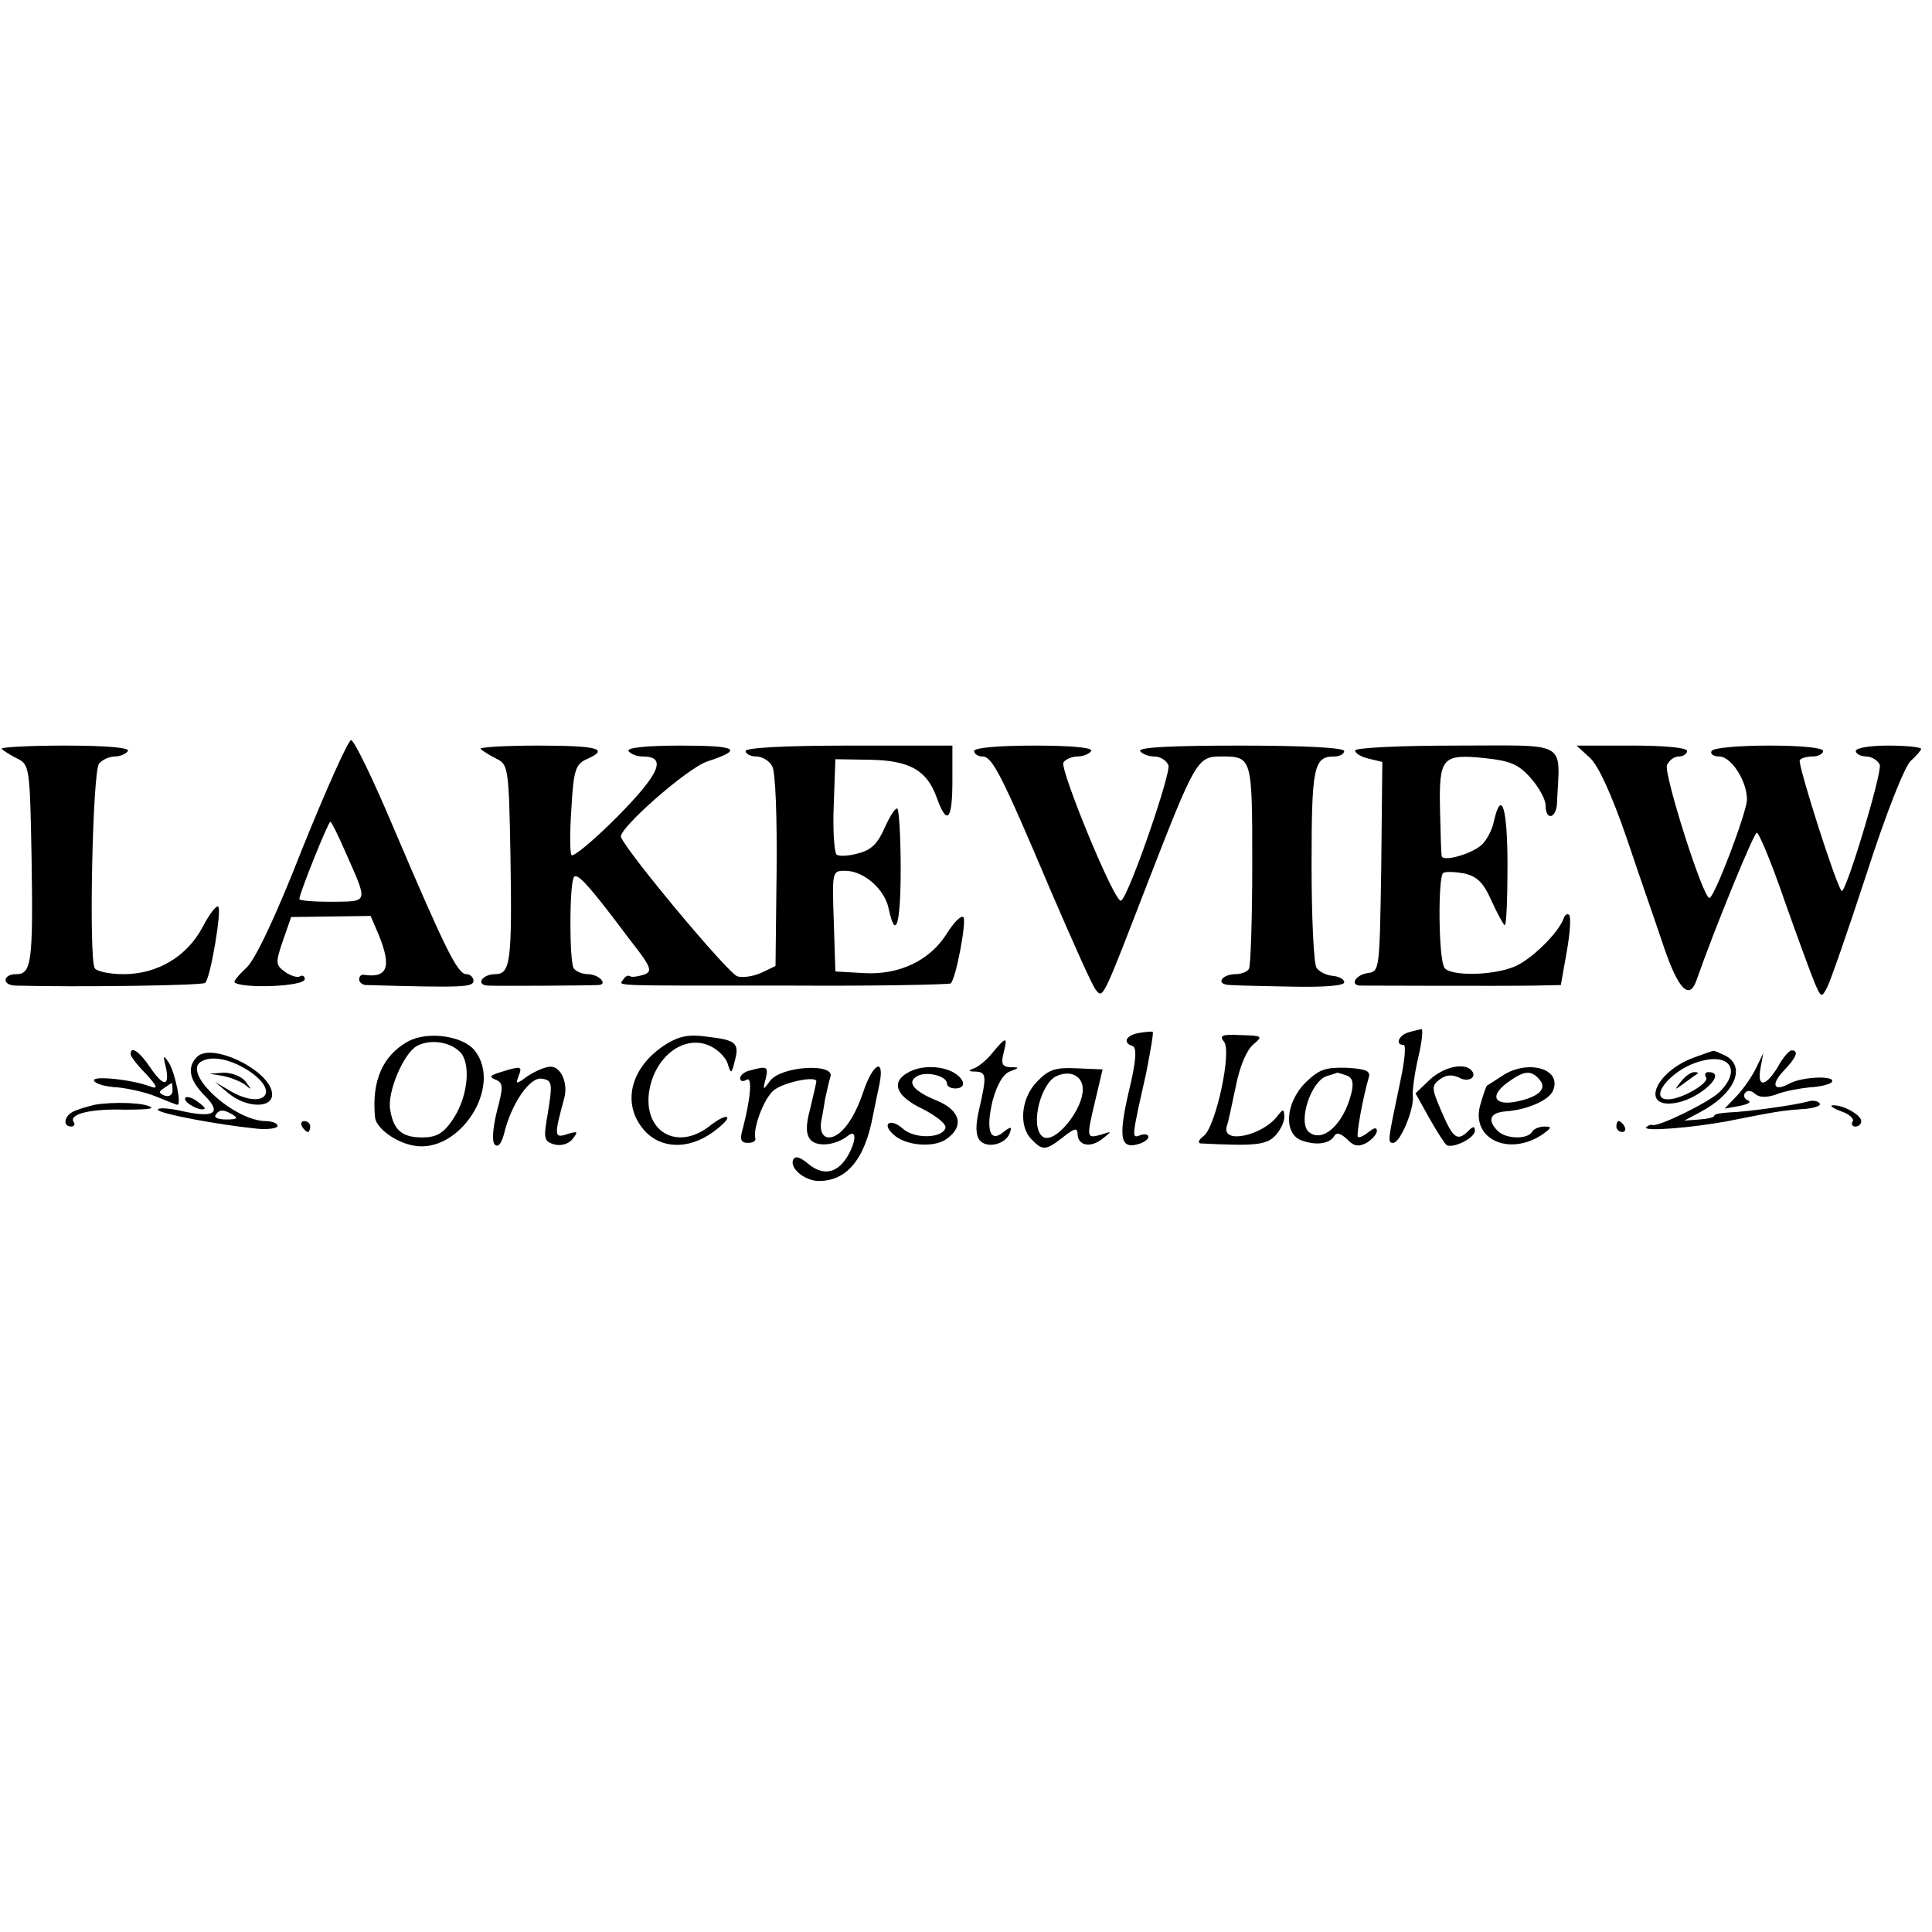
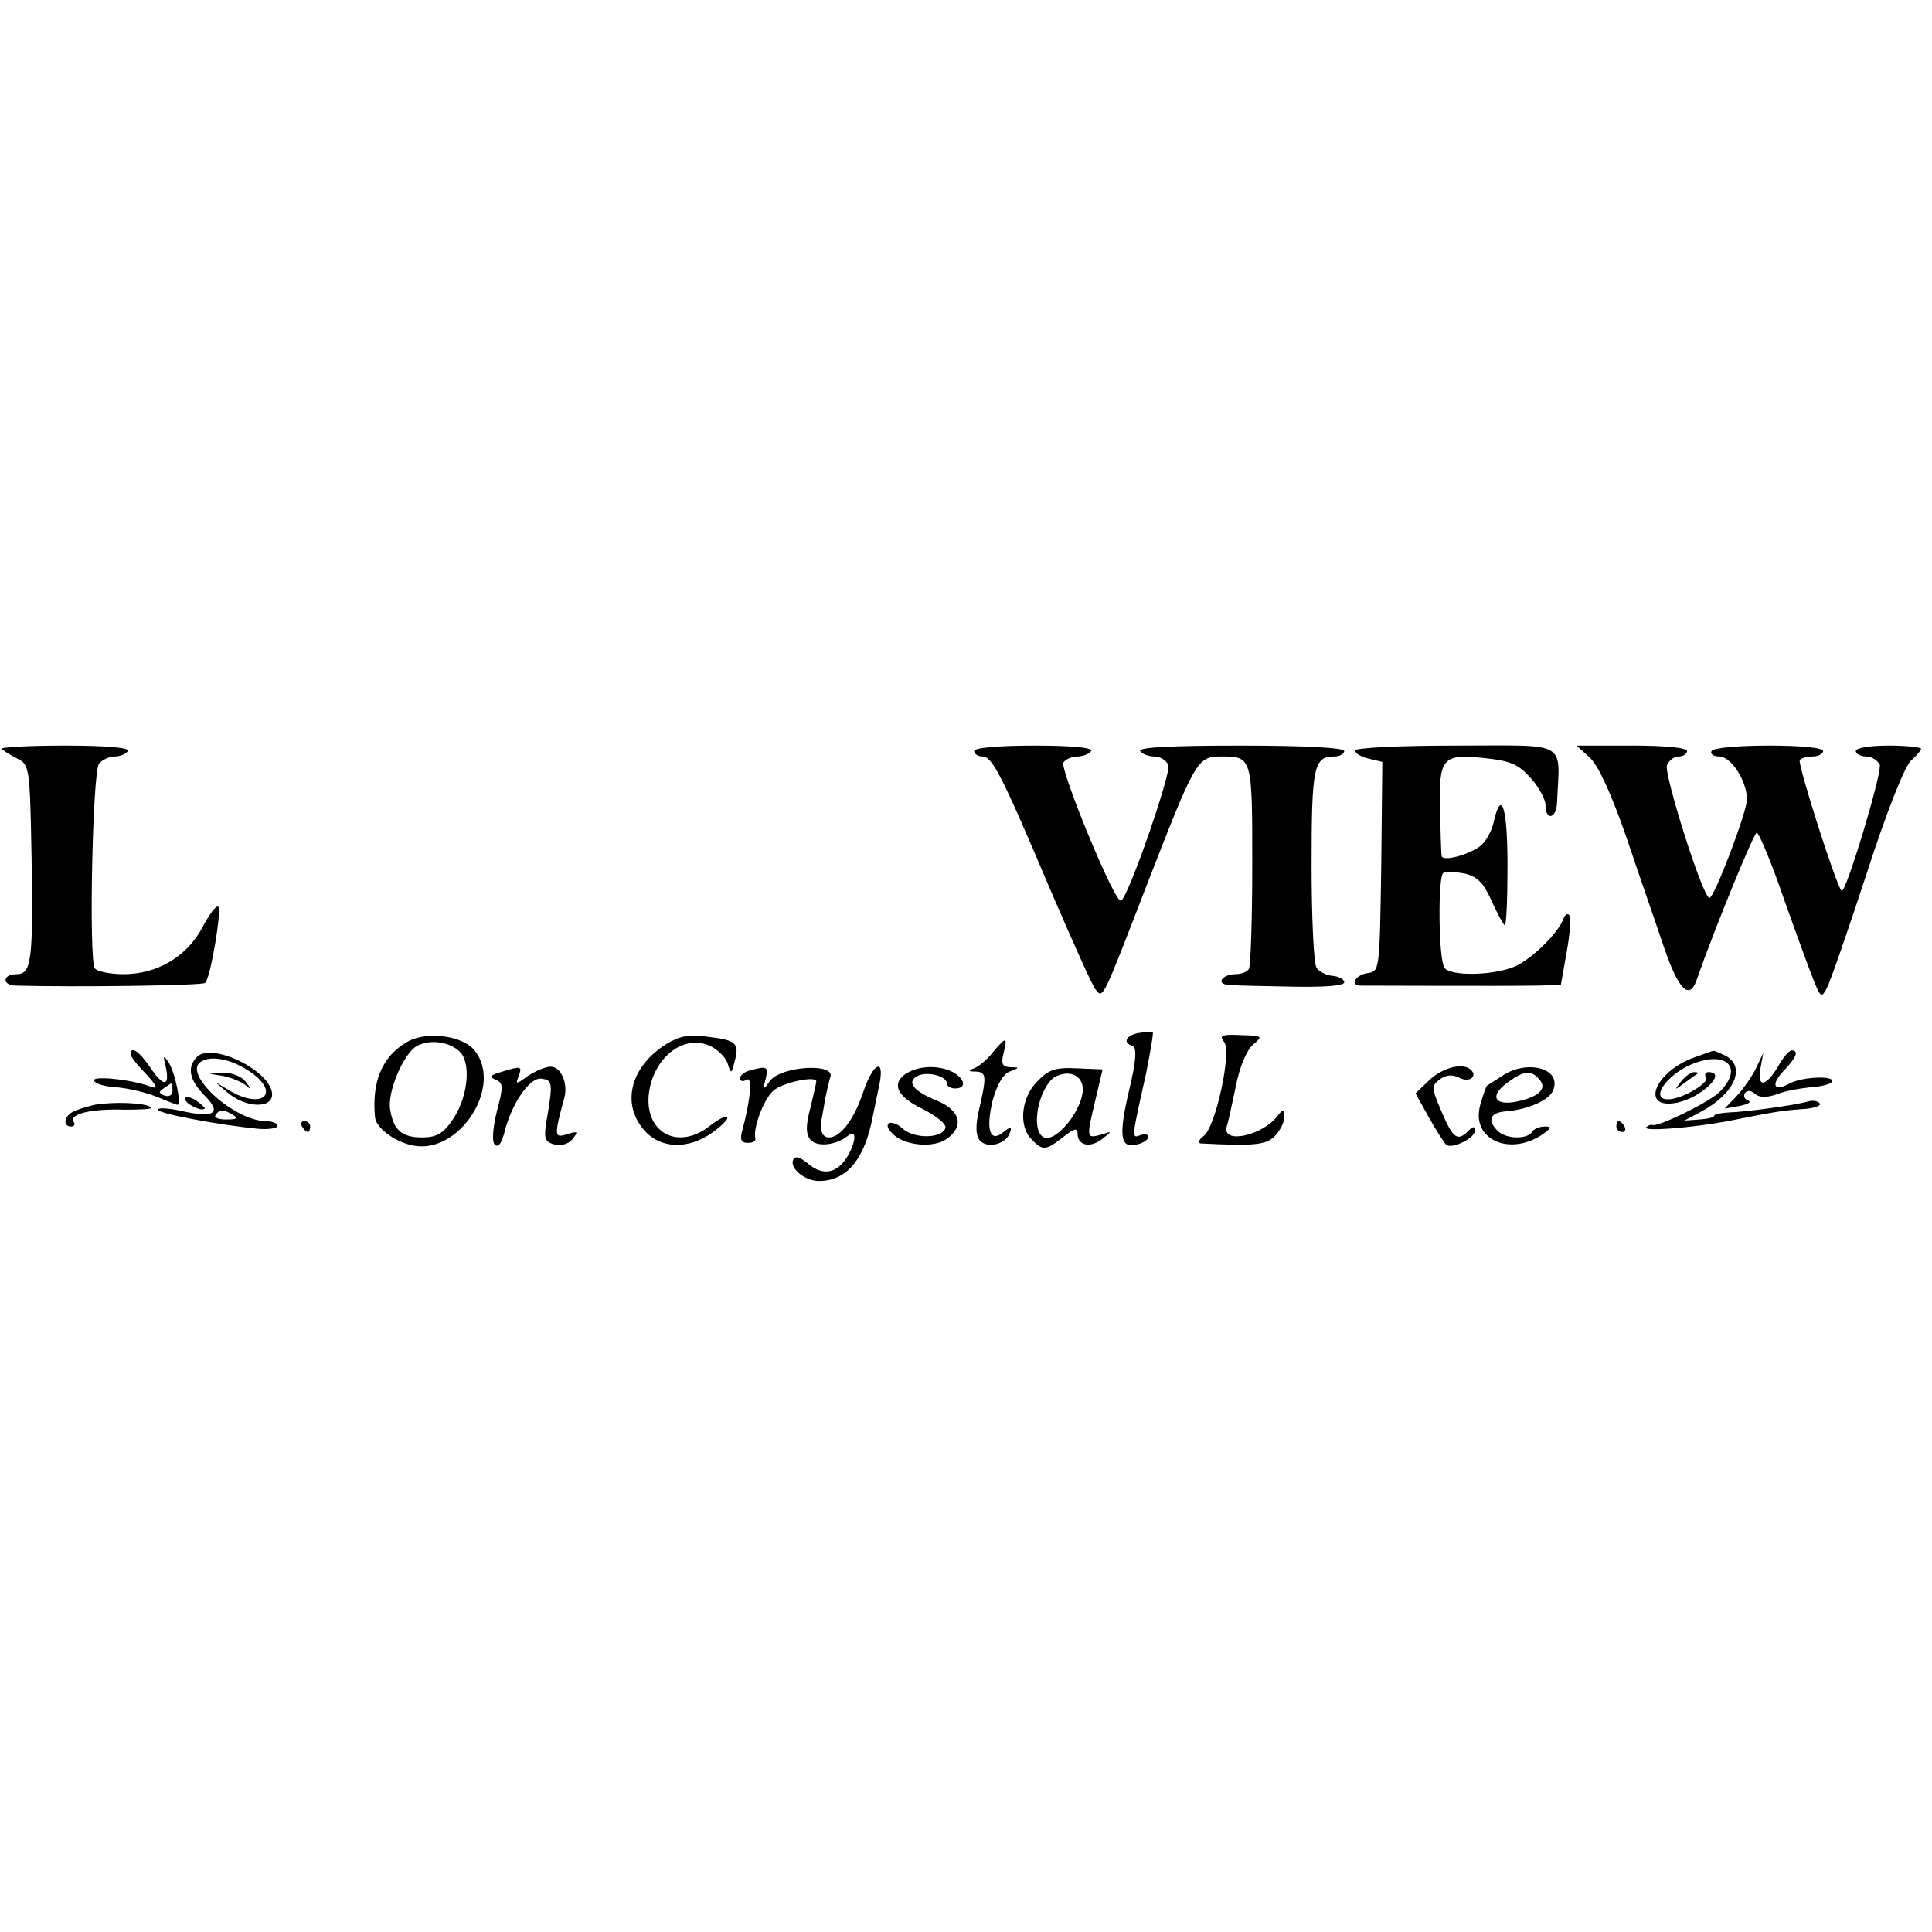
<svg xmlns="http://www.w3.org/2000/svg" version="1.0" width="355pt" height="355pt" viewBox="0 0 355 355" preserveAspectRatio="xMidYMid meet">
  <g transform="translate(0,355) scale(0.1,-0.1)" fill="#000000" stroke="none">
-     <path d="M556 1992 c-50 -128 -87 -205 -103 -220 -14 -13 -24 -25 -22 -27 13 -12 129 -8 129 6 0 5 -4 8 -9 5 -4 -3 -17 1 -27 8 -18 13 -18 17 -4 58 l15 43 73 1 73 1 15 -35 c24 -59 16 -80 -28 -73 -5 0 -8 -3 -8 -9 0 -5 6 -10 13 -10 179 -5 197 -4 197 8 0 6 -6 12 -13 12 -16 0 -38 44 -133 267 -38 90 -73 163 -79 163 -5 0 -45 -89 -89 -198z m78 -6 c43 -97 44 -92 -24 -93 -33 0 -60 2 -60 5 0 10 53 142 57 142 2 0 14 -24 27 -54z" />
    <path d="M3 2174 c4 -4 17 -12 29 -18 22 -11 23 -16 26 -181 3 -192 0 -215 -28 -215 -25 0 -27 -20 -2 -21 112 -3 344 0 349 5 10 9 31 136 24 140 -4 3 -17 -15 -29 -38 -29 -54 -83 -86 -145 -86 -25 0 -49 5 -53 11 -11 19 -4 361 8 376 6 7 19 13 29 13 10 0 21 5 24 10 4 6 -37 10 -116 10 -67 0 -119 -3 -116 -6z" />
-     <path d="M883 2174 c4 -4 17 -12 29 -18 22 -11 23 -16 26 -181 3 -191 0 -215 -28 -215 -24 0 -37 -20 -13 -21 19 -1 179 0 201 1 21 0 3 20 -18 20 -10 0 -22 5 -26 11 -8 14 -8 159 1 168 7 6 27 -15 101 -114 41 -52 44 -60 27 -66 -10 -3 -21 -5 -25 -3 -4 3 -9 0 -13 -6 -7 -12 -34 -11 313 -11 156 -1 286 2 289 4 10 10 30 118 23 122 -5 3 -18 -11 -30 -30 -31 -50 -88 -77 -153 -73 l-52 3 -3 93 c-3 91 -3 92 21 92 34 0 73 -34 80 -70 13 -60 22 -28 22 74 0 57 -3 107 -6 110 -3 3 -13 -12 -23 -34 -13 -30 -25 -42 -49 -48 -18 -5 -36 -6 -40 -2 -4 4 -7 45 -5 91 l3 84 62 -1 c74 -1 106 -19 124 -69 19 -53 29 -43 29 30 l0 65 -190 0 c-120 0 -190 -4 -190 -10 0 -5 9 -10 20 -10 10 0 24 -8 29 -18 6 -10 9 -95 8 -193 l-2 -174 -25 -12 c-15 -7 -35 -10 -45 -7 -17 5 -203 228 -214 256 -5 15 122 127 159 139 67 22 55 29 -49 29 -65 0 -100 -4 -96 -10 3 -5 15 -10 26 -10 45 0 32 -31 -47 -111 -43 -43 -81 -75 -84 -70 -3 5 -3 44 0 87 4 70 8 80 28 89 43 19 21 25 -90 25 -61 0 -108 -3 -105 -6z" />
    <path d="M1790 2170 c0 -5 7 -10 15 -10 18 0 34 -30 125 -245 40 -93 77 -176 83 -183 14 -18 12 -21 97 199 86 221 90 229 133 229 58 0 58 0 58 -199 0 -100 -3 -186 -6 -191 -3 -6 -15 -10 -25 -10 -10 0 -22 -4 -25 -10 -3 -6 4 -10 17 -10 13 -1 65 -2 116 -3 58 -1 92 2 92 8 0 6 -10 11 -22 12 -11 1 -25 8 -29 15 -5 7 -9 92 -9 188 0 182 4 200 42 200 10 0 18 5 18 10 0 6 -70 10 -191 10 -124 0 -188 -3 -184 -10 3 -5 15 -10 26 -10 11 0 22 -7 26 -16 5 -15 -73 -241 -87 -249 -11 -7 -113 242 -106 254 4 6 16 11 26 11 10 0 22 5 25 10 4 6 -33 10 -104 10 -67 0 -111 -4 -111 -10z" />
    <path d="M2490 2171 c0 -5 11 -12 25 -15 l25 -6 -2 -193 c-3 -191 -3 -192 -25 -195 -21 -3 -33 -21 -15 -23 10 0 265 -1 323 0 l47 1 11 62 c6 34 8 64 4 67 -3 3 -8 0 -10 -7 -10 -27 -59 -75 -90 -88 -40 -17 -119 -18 -129 -2 -11 17 -12 168 -2 174 5 3 22 2 39 -1 24 -6 35 -17 50 -51 11 -24 22 -44 24 -44 3 0 5 50 5 110 0 105 -11 142 -25 81 -3 -16 -14 -36 -23 -44 -20 -17 -71 -31 -73 -20 -1 5 -2 43 -3 86 -2 95 4 102 82 94 47 -5 62 -11 85 -37 15 -17 27 -39 27 -50 0 -29 20 -24 21 5 5 116 24 105 -186 105 -102 0 -185 -4 -185 -9z" />
    <path d="M2922 2157 c15 -14 39 -66 67 -147 23 -69 55 -160 69 -202 26 -76 46 -96 59 -60 35 100 106 272 111 272 4 0 27 -55 50 -122 24 -68 49 -136 56 -153 12 -28 13 -29 23 -10 6 11 39 106 73 210 36 112 70 197 81 207 10 9 19 19 19 22 0 3 -27 6 -60 6 -33 0 -60 -4 -60 -10 0 -5 9 -10 19 -10 10 0 21 -7 25 -15 5 -14 -63 -239 -70 -232 -10 9 -81 233 -77 240 2 4 13 7 24 7 10 0 19 5 19 10 0 6 -40 10 -99 10 -56 0 -103 -4 -106 -10 -3 -5 3 -10 14 -10 22 0 51 -45 51 -79 0 -23 -60 -181 -69 -181 -12 0 -84 228 -78 244 4 9 13 16 22 16 8 0 15 5 15 10 0 6 -40 10 -101 10 l-102 0 25 -23z" />
    <path d="M2093 1652 c-24 -4 -31 -18 -12 -24 8 -3 7 -26 -6 -80 -20 -85 -17 -109 14 -101 12 3 21 9 21 14 0 5 -7 6 -15 3 -16 -6 -16 -6 11 114 8 41 14 75 12 76 -1 1 -13 0 -25 -2z" />
-     <path d="M2588 1653 c-18 -5 -25 -23 -9 -23 5 0 2 -30 -6 -67 -23 -110 -24 -113 -13 -113 13 0 39 63 36 86 -1 9 3 41 10 71 7 29 9 52 6 52 -4 -1 -15 -3 -24 -6z" />
    <path d="M749 1636 c-46 -26 -66 -72 -60 -138 1 -20 37 -47 71 -53 84 -16 165 109 112 175 -22 27 -87 36 -123 16z m99 -22 c18 -25 10 -85 -18 -124 -16 -23 -29 -30 -54 -30 -37 0 -53 13 -59 51 -6 31 24 103 49 117 26 14 65 7 82 -14z" />
    <path d="M1225 1632 c-66 -41 -84 -109 -42 -158 30 -35 81 -37 126 -5 18 13 30 25 27 28 -3 3 -17 -4 -32 -16 -60 -47 -123 -10 -111 65 11 64 65 104 112 82 13 -6 28 -20 32 -32 6 -20 7 -20 13 4 9 33 3 39 -50 45 -34 5 -52 1 -75 -13z" />
    <path d="M2249 1636 c15 -17 -15 -156 -37 -173 -9 -7 -12 -13 -6 -14 97 -5 120 -3 136 13 10 10 18 26 18 36 -1 15 -2 15 -13 1 -28 -36 -102 -52 -93 -19 3 8 10 42 17 75 7 36 20 66 32 76 18 15 17 16 -23 17 -35 2 -40 -1 -31 -12z" />
    <path d="M1824 1616 c-10 -13 -26 -26 -34 -29 -12 -4 -11 -6 3 -6 20 -1 20 -9 6 -70 -7 -30 -6 -47 1 -56 13 -16 47 -8 55 12 5 13 3 14 -11 3 -25 -21 -33 4 -20 58 8 29 19 48 31 53 19 7 19 8 1 8 -14 1 -17 6 -12 26 8 31 5 31 -20 1z" />
    <path d="M240 1613 c0 -4 12 -20 28 -36 22 -24 23 -29 7 -23 -35 13 -108 20 -102 10 3 -6 22 -11 43 -12 20 -2 52 -9 71 -17 20 -8 37 -15 39 -15 8 0 -4 57 -15 76 -11 17 -12 16 -6 -8 7 -36 -5 -35 -30 2 -19 28 -35 39 -35 23z m77 -67 c0 -8 -6 -12 -15 -9 -11 5 -11 7 0 14 7 5 13 9 14 9 0 0 1 -6 1 -14z" />
    <path d="M362 1608 c-19 -19 -14 -43 14 -71 33 -33 17 -42 -44 -28 -23 5 -42 6 -42 2 0 -7 112 -28 183 -35 20 -2 37 1 37 5 0 5 -10 9 -22 9 -59 1 -153 88 -119 109 20 13 59 4 93 -20 54 -39 19 -68 -40 -33 l-27 16 25 -21 c33 -27 80 -28 80 -2 0 42 -110 97 -138 69z m67 -107 c9 -6 6 -8 -13 -8 -14 0 -23 3 -20 8 7 11 15 11 33 0z" />
    <path d="M3113 1607 c-74 -27 -100 -97 -31 -83 44 9 93 56 57 56 -5 0 -8 -4 -4 -10 6 -10 -45 -40 -70 -40 -37 0 3 52 53 68 60 20 84 -14 40 -56 -21 -19 -113 -64 -122 -59 -3 1 -7 -1 -11 -4 -8 -9 86 -1 150 11 91 18 97 19 136 22 21 1 35 6 33 10 -3 5 -13 7 -22 4 -25 -7 -113 -19 -144 -20 -16 -1 -28 -3 -28 -6 0 -3 -12 -6 -27 -7 l-28 -2 30 16 c62 33 84 82 46 103 -11 5 -21 10 -23 9 -2 0 -18 -6 -35 -12z" />
    <path d="M3267 1590 c-23 -38 -39 -39 -32 -2 l5 27 -13 -27 c-7 -15 -23 -38 -35 -51 l-23 -24 28 5 c15 3 22 7 15 10 -6 2 -9 8 -6 13 4 6 11 6 19 -1 8 -7 21 -7 39 -1 14 6 42 11 61 13 20 1 39 6 41 10 8 12 -54 10 -78 -3 -29 -16 -35 -2 -10 24 23 24 28 37 14 37 -4 0 -16 -13 -25 -30z" />
    <path d="M920 1580 c-20 -6 -22 -9 -9 -14 14 -6 14 -13 2 -58 -8 -33 -9 -56 -4 -61 6 -6 12 1 17 19 13 55 47 105 69 102 21 -3 21 -8 9 -79 -5 -31 -3 -37 15 -42 12 -3 26 1 33 10 11 14 10 15 -10 9 -24 -8 -24 -3 -5 67 7 26 -6 57 -25 57 -10 0 -28 -8 -42 -17 -22 -16 -23 -16 -17 0 7 18 5 19 -33 7z" />
    <path d="M1378 1583 c-10 -2 -18 -9 -18 -14 0 -6 5 -7 12 -3 11 7 7 -37 -8 -93 -5 -17 -2 -23 10 -23 9 0 15 3 14 8 -5 18 15 72 33 88 17 15 79 28 79 17 0 -2 -5 -24 -11 -49 -9 -33 -8 -48 0 -58 12 -14 46 -11 69 7 15 12 16 -6 2 -33 -19 -35 -45 -42 -73 -20 -18 15 -26 17 -30 8 -5 -16 22 -37 46 -38 52 -1 86 39 101 120 3 14 8 40 12 58 10 50 -12 39 -30 -15 -17 -51 -42 -83 -63 -83 -12 0 -18 14 -13 35 1 6 4 21 6 35 3 14 7 32 10 42 7 25 -91 19 -111 -8 -13 -18 -14 -18 -8 4 5 22 3 24 -29 15z" />
    <path d="M1668 1579 c-32 -18 -21 -44 28 -67 25 -13 44 -28 41 -35 -6 -19 -57 -20 -78 -1 -22 20 -40 10 -18 -10 21 -21 74 -26 98 -9 33 23 26 52 -16 70 -45 18 -58 35 -37 46 17 9 54 0 54 -14 0 -5 7 -9 15 -9 21 0 19 17 -4 30 -25 13 -61 12 -83 -1z" />
    <path d="M1906 1563 c-30 -30 -35 -83 -10 -107 20 -21 26 -20 58 5 20 16 26 17 26 6 0 -22 23 -27 45 -10 19 15 19 15 -2 8 -27 -7 -27 -7 -10 65 l13 55 -47 2 c-39 2 -52 -2 -73 -24z m83 -8 c7 -39 -54 -114 -75 -92 -21 21 -1 98 28 110 23 10 43 2 47 -18z" />
-     <path d="M2399 1561 c-38 -38 -41 -96 -6 -107 26 -9 50 -6 59 9 4 7 12 4 23 -6 12 -13 21 -15 36 -7 10 6 19 16 19 22 0 7 -5 6 -15 -2 -9 -7 -17 -11 -20 -9 -3 4 9 71 20 109 4 12 -5 16 -41 18 -39 1 -50 -3 -75 -27z m75 13 c11 -4 14 -13 9 -33 -14 -57 -53 -92 -78 -71 -21 18 4 95 34 103 9 3 17 5 18 6 1 0 8 -2 17 -5z" />
    <path d="M2627 1566 l-26 -25 25 -45 c14 -25 29 -48 32 -50 12 -7 52 13 52 26 0 9 -3 9 -12 0 -20 -20 -28 -14 -49 35 -19 44 -19 48 -3 60 11 8 22 9 35 3 17 -10 35 1 22 14 -14 14 -51 5 -76 -18z" />
    <path d="M2760 1573 c-14 -9 -26 -17 -28 -18 -1 -1 -7 -17 -12 -35 -18 -63 53 -96 115 -54 16 12 17 14 3 14 -9 0 -20 -4 -23 -10 -9 -14 -48 -13 -63 2 -20 20 -14 34 16 36 39 3 80 21 86 39 16 40 -48 57 -94 26z m69 -7 c15 -17 -3 -33 -47 -41 -39 -6 -44 14 -9 38 28 20 41 21 56 3z" />
    <path d="M410 1573 c14 -3 32 -10 40 -16 13 -11 13 -10 1 6 -7 9 -25 16 -40 16 l-26 -2 25 -4z" />
    <path d="M3089 1563 c-13 -17 -13 -17 6 -3 11 8 22 16 24 17 2 2 0 3 -6 3 -6 0 -17 -8 -24 -17z" />
    <path d="M340 1531 c0 -9 30 -24 36 -18 2 1 -6 8 -16 15 -11 7 -20 8 -20 3z" />
    <path d="M174 1520 c-17 -4 -36 -10 -42 -14 -15 -9 -16 -26 -1 -26 5 0 8 4 4 9 -8 14 32 24 94 22 30 0 52 1 49 4 -9 9 -70 11 -104 5z" />
-     <path d="M3383 1508 c15 -5 25 -14 21 -19 -3 -5 0 -9 5 -9 6 0 11 4 11 10 0 11 -33 30 -52 29 -7 0 -1 -5 15 -11z" />
    <path d="M555 1480 c3 -5 8 -10 11 -10 2 0 4 5 4 10 0 6 -5 10 -11 10 -5 0 -7 -4 -4 -10z" />
    <path d="M2970 1480 c0 -5 5 -10 11 -10 5 0 7 5 4 10 -3 6 -8 10 -11 10 -2 0 -4 -4 -4 -10z" />
  </g>
</svg>